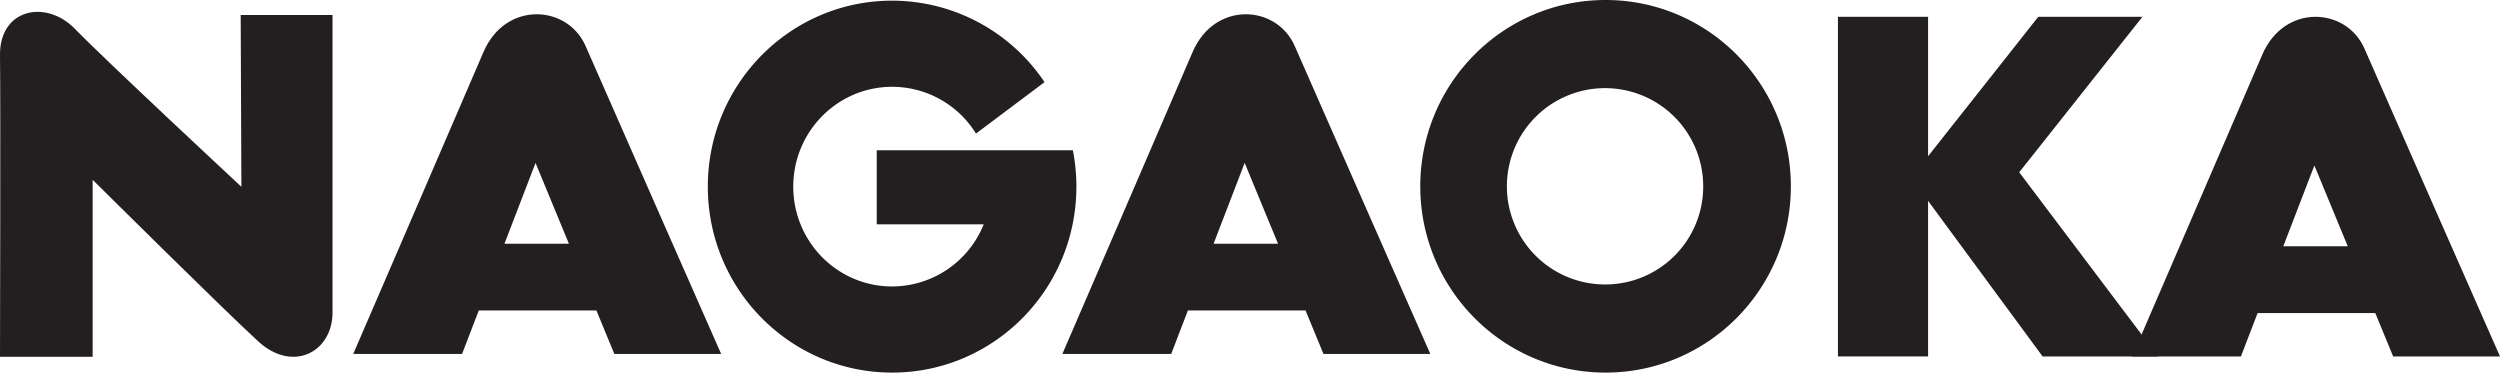
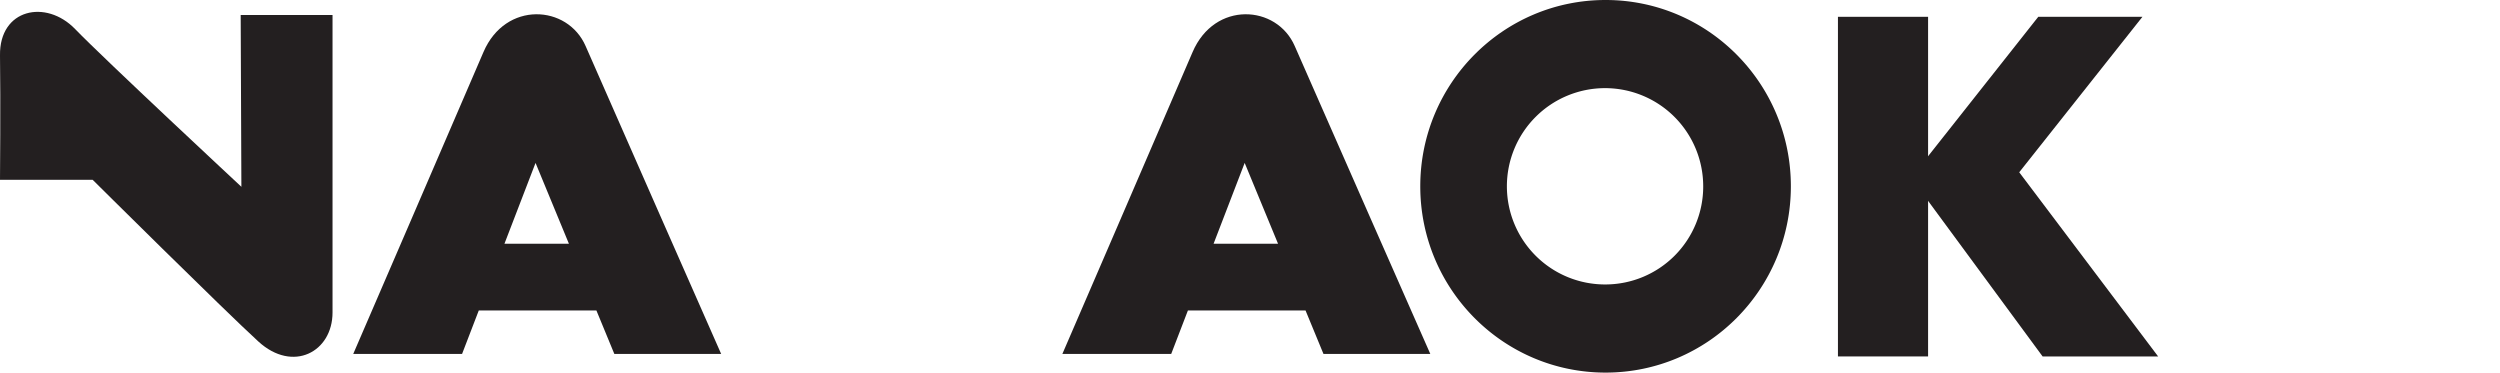
<svg xmlns="http://www.w3.org/2000/svg" width="1248" height="186" viewBox="0 0 1248 186">
  <defs>
    <style>
      .cls-1 {
        fill: #231f20;
      }
    </style>
  </defs>
  <title>Element 3</title>
  <g id="Ebene_2" data-name="Ebene 2">
    <g id="Layer_1" data-name="Layer 1">
-       <path class="cls-1" d="M166,7.5V156c0,19.67-19.75,30.25-37,14.5S46.25,89.75,46.25,89.75v88.36H0S.34,51,0,27.67,23-.5,37.5,14.5s83,78.75,83,78.75L120.15,7.5Z" />
+       <path class="cls-1" d="M166,7.5V156c0,19.67-19.75,30.25-37,14.5S46.25,89.75,46.25,89.75H0S.34,51,0,27.67,23-.5,37.5,14.5s83,78.75,83,78.75L120.15,7.5Z" />
      <path class="cls-1" d="M306.67,176.67H360S301.34,43.67,292.34,23s-40-22.67-51,3-65,150.67-65,150.67h54.33L239,155h58.73Zm-54.85-55,15.52-40.34L284,121.67Z" />
      <path class="cls-1" d="M660.67,176.67H714S655.34,43.67,646.34,23s-40-22.67-51,3-65,150.67-65,150.67h54.33L593,155h58.73Zm-54.85-55,15.52-40.34L638,121.67Z" />
-       <path class="cls-1" d="M1194.67,177.94H1248s-58.66-133-67.66-153.67-40-22.66-51,3-65,150.67-65,150.67h54.33l8.33-21.67h58.73Zm-54.85-55,15.52-40.33L1172,122.94Z" />
-       <path class="cls-1" d="M491.32,75H437.67v37h53.39a49.39,49.39,0,0,1-45.72,31C418.06,143,396,120.69,396,93.17s22.11-49.84,49.39-49.84a49.25,49.25,0,0,1,41.82,23.35L521.43,41A91.69,91.69,0,0,0,445.34.33c-50.81,0-92,41.57-92,92.84s41.19,92.83,92,92.83,92-41.56,92-92.83A93.77,93.77,0,0,0,535.57,75Z" />
      <path class="cls-1" d="M801.5,0C750.42,0,709,41.64,709,93s41.42,93,92.5,93S894,144.36,894,93,852.59,0,801.5,0Zm0,142a49,49,0,1,1,48.74-49A48.87,48.87,0,0,1,801.5,142Z" />
      <rect class="cls-1" x="917.5" y="8.39" width="45" height="169.54" />
      <polygon class="cls-1" points="1017.5 8.39 1069.5 8.39 1008 86 1077.34 177.94 1019.67 177.94 954 88.73 1017.5 8.39" />
    </g>
  </g>
</svg>